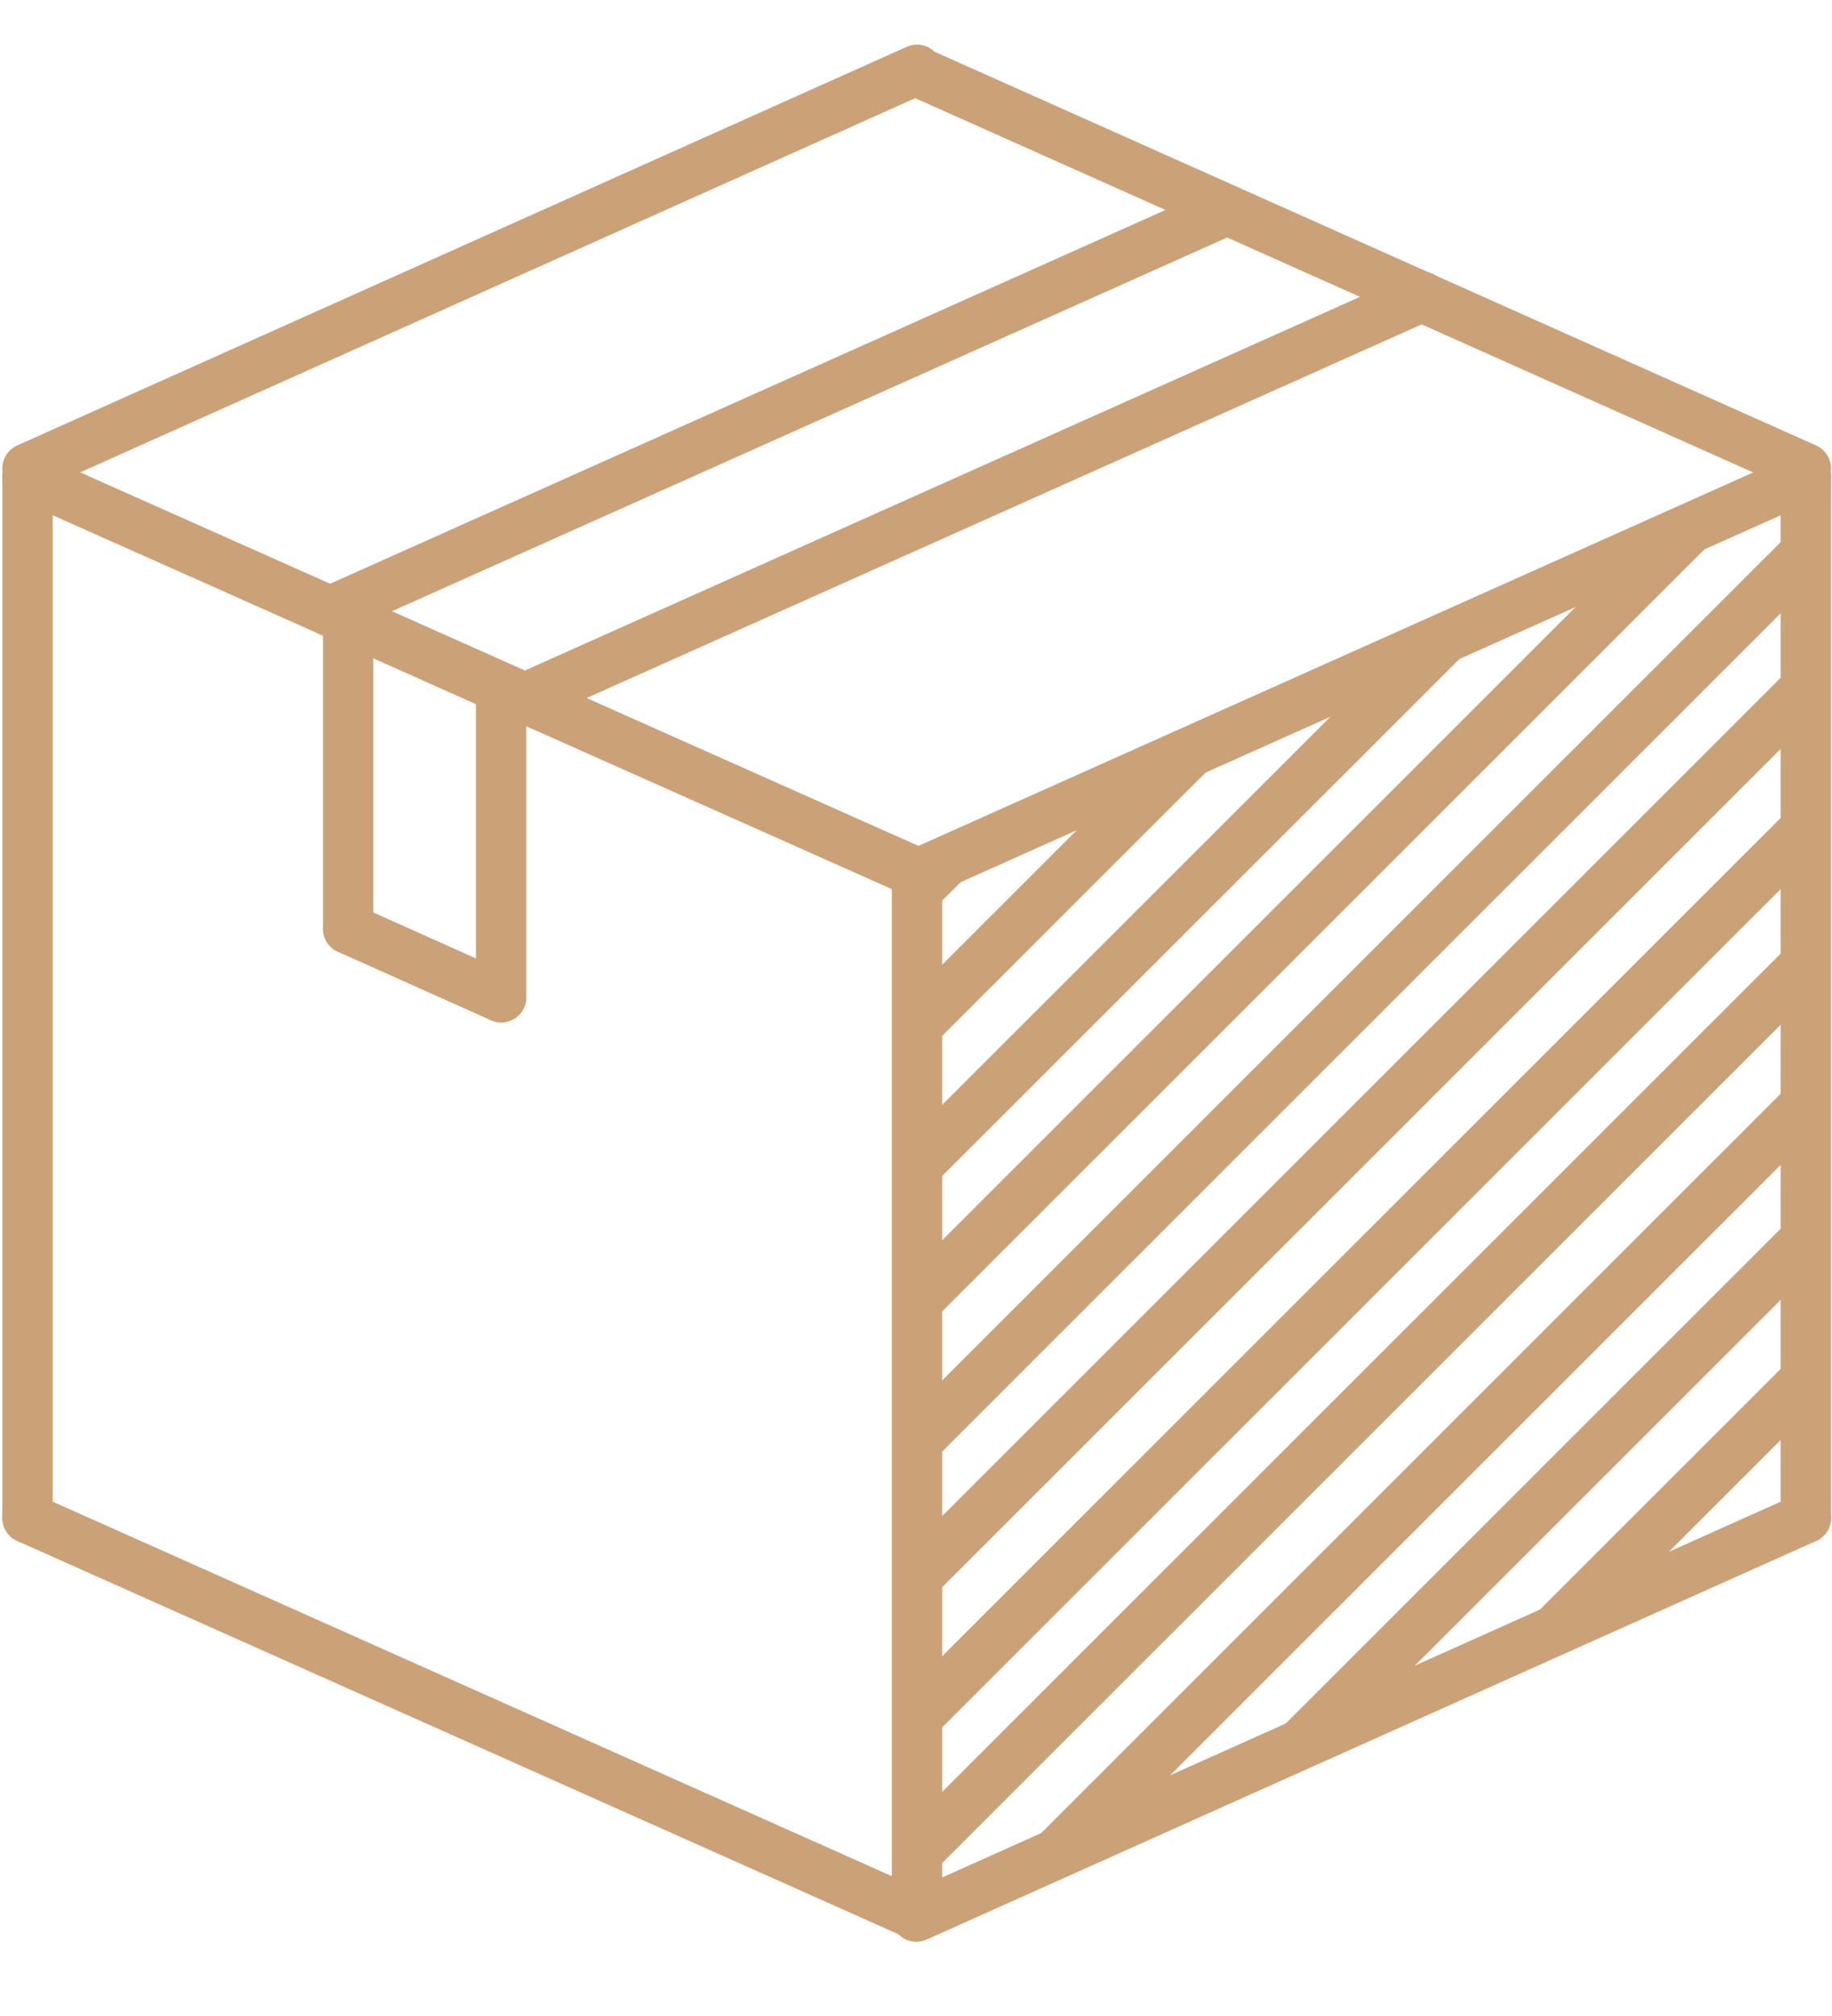
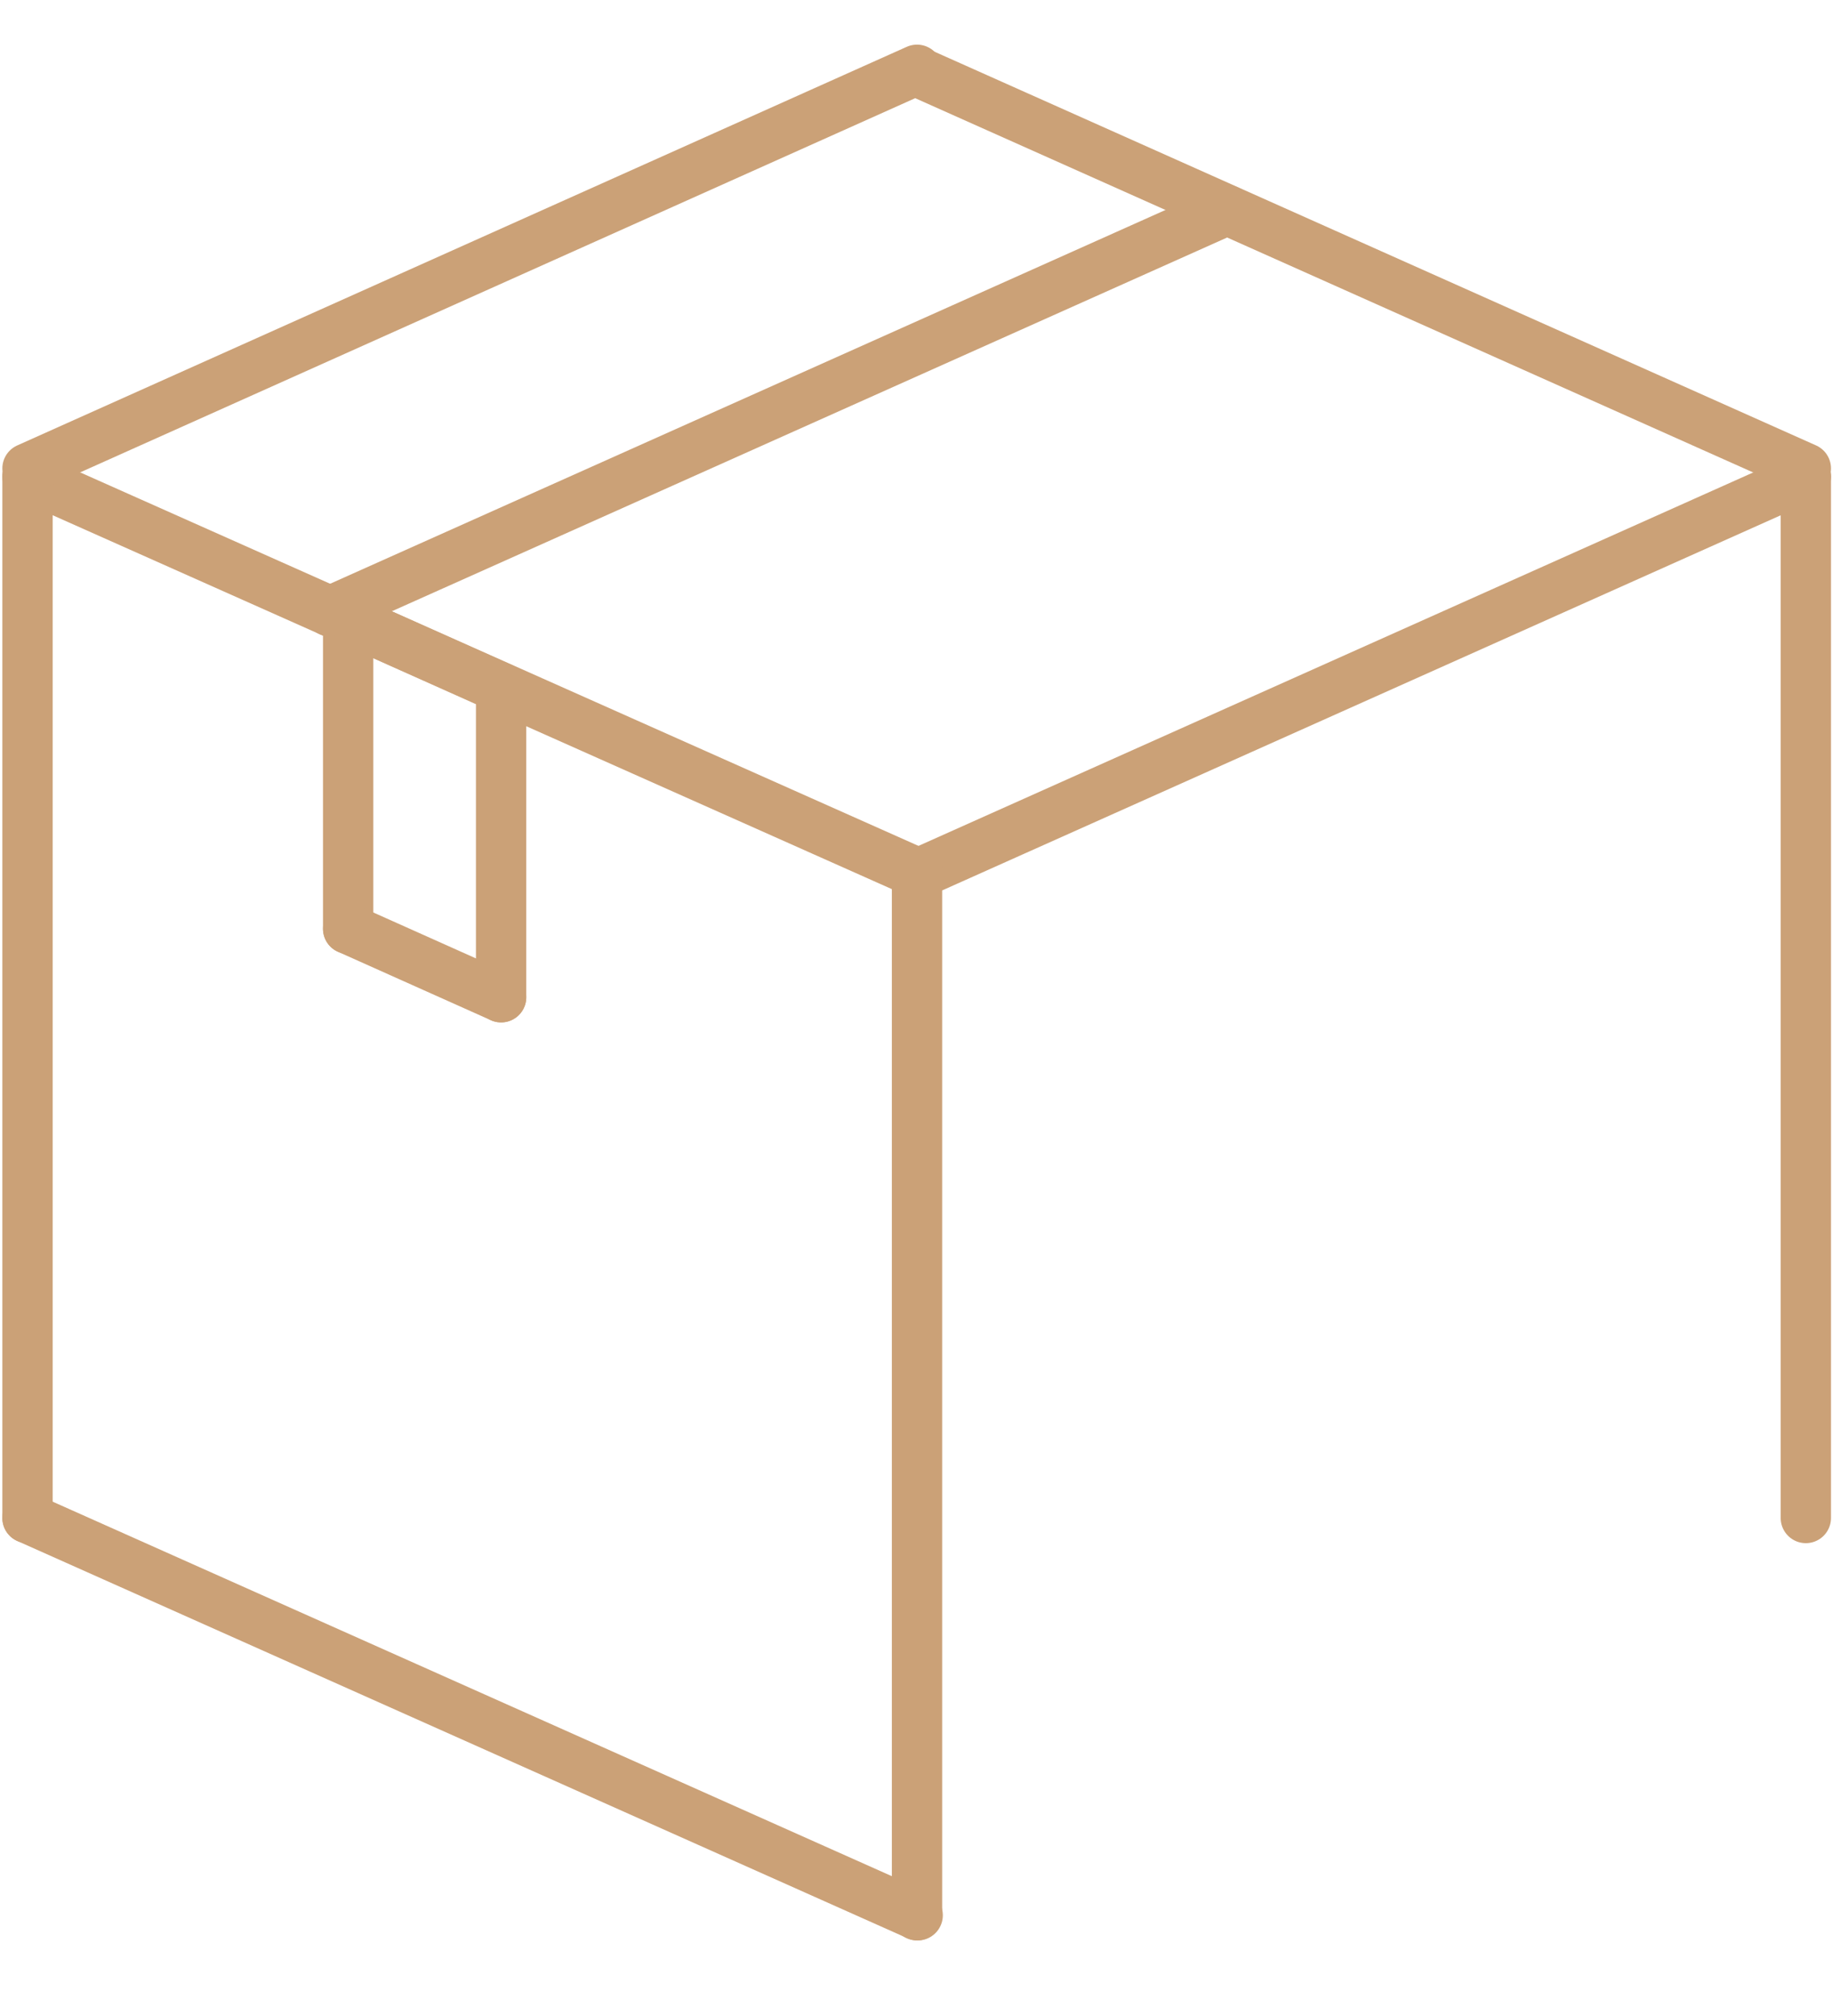
<svg xmlns="http://www.w3.org/2000/svg" id="_Слой_1" data-name="Слой 1" viewBox="0 0 27.31 30.04">
  <defs>
    <style> .cls-1, .cls-2, .cls-3 { fill: none; } .cls-2 { stroke-linecap: round; stroke-linejoin: round; } .cls-2, .cls-3 { stroke: #cba177; stroke-width: .75px; } .cls-4 { clip-path: url(#clippath-3); } .cls-5 { clip-path: url(#clippath-4); } .cls-6 { clip-path: url(#clippath-6); } .cls-3 { stroke-miterlimit: 10; } </style>
    <clipPath id="clippath-3">
      <rect class="cls-1" x="-999.09" y="-438.91" width="1133.86" height="566.93" />
    </clipPath>
    <clipPath id="clippath-4">
      <polygon class="cls-1" points="13.67 13.13 13.67 28.64 26.92 22.73 26.92 7.2 13.67 13.13" />
    </clipPath>
    <clipPath id="clippath-6">
-       <path class="cls-1" d="M10.07,64.54c0,1.98,1.62,3.59,3.61,3.59s3.61-1.61,3.61-3.59-1.62-3.59-3.61-3.59-3.61,1.61-3.61,3.59" />
+       <path class="cls-1" d="M10.07,64.54s3.61-1.61,3.61-3.59-1.62-3.59-3.61-3.59-3.61,1.61-3.61,3.59" />
    </clipPath>
  </defs>
  <g class="cls-4">
    <line class="cls-2" x1="13.67" y1="28.54" x2="13.67" y2="13.01" />
    <line class="cls-2" x1="26.92" y1="22.62" x2="26.92" y2="7.1" />
    <line class="cls-2" x1=".41" y1="22.62" x2=".41" y2="7.1" />
-     <line class="cls-2" x1="13.66" y1="28.56" x2="26.92" y2="22.62" />
    <line class="cls-2" x1=".41" y1="22.62" x2="13.68" y2="28.54" />
    <line class="cls-2" x1="13.66" y1="13.03" x2="26.92" y2="7.1" />
    <line class="cls-2" x1=".41" y1="7.1" x2="13.68" y2="13.01" />
    <line class="cls-2" x1="7.47" y1="14.86" x2="7.47" y2="10.25" />
    <line class="cls-2" x1="5.19" y1="13.84" x2="5.19" y2="9.23" />
    <line class="cls-2" x1="5.19" y1="13.84" x2="7.47" y2="14.86" />
    <line class="cls-2" x1="5.19" y1="9.23" x2="7.47" y2="10.25" />
    <line class="cls-2" x1="13.67" y1="1.04" x2=".41" y2="6.98" />
-     <line class="cls-2" x1="7.83" y1="10.4" x2="21.2" y2="4.42" />
    <line class="cls-2" x1="18.29" y1="3.13" x2="4.92" y2="9.11" />
    <line class="cls-2" x1="26.92" y1="6.98" x2="13.66" y2="1.06" />
  </g>
  <g class="cls-5">
-     <path class="cls-3" d="M53.36,18.78L-10.68,82.78M53.36,14.67L-10.68,78.67M53.36,10.56L-10.68,74.56M53.36,6.46L-10.68,70.46M53.36,2.35L-10.68,66.35M53.36-1.76L-10.68,62.24M53.36-5.87L-10.68,58.13M53.36-9.97L-10.68,54.03M53.36-14.08L-10.68,49.92M53.36-18.19L-10.68,45.81M53.36-22.29L-10.68,41.7M53.36-26.4L-10.68,37.6M53.36-30.51L-10.68,33.49M53.36-34.62L-10.68,29.38M53.36-38.72L-10.68,25.28M53.36-42.83L-10.68,21.17M53.36-46.94L-10.68,17.06M51.27,18.78L-12.77,82.78M51.27,14.67L-12.77,78.67M51.27,10.56L-12.77,74.56M51.27,6.46L-12.77,70.46M51.27,2.35L-12.77,66.35M51.27-1.76L-12.77,62.24M51.27-5.87L-12.77,58.13M51.27-9.97L-12.77,54.03M51.27-14.08L-12.77,49.92M51.27-18.19L-12.77,45.81M51.27-22.29L-12.77,41.7M51.27-26.4L-12.77,37.6M51.27-30.51L-12.77,33.49M51.27-34.62L-12.77,29.38M51.27-38.72L-12.77,25.28M51.27-42.83L-12.77,21.17M51.27-46.94L-12.77,17.06" />
-   </g>
+     </g>
  <g class="cls-6">
    <path class="cls-3" d="M40.95,65.24L-11.86,117.78M40.95,61.87L-11.86,114.41M40.95,58.5L-11.86,111.04M40.95,55.13L-11.86,107.67M40.95,51.76L-11.86,104.29M40.95,48.39L-11.86,100.92M40.95,45.01L-11.86,97.55M40.95,41.64L-11.86,94.18M40.95,38.27L-11.86,90.81M40.95,34.9L-11.86,87.43M40.95,31.53L-11.86,84.06M40.95,28.16L-11.86,80.69M40.95,24.78L-11.86,77.32M40.95,21.41L-11.86,73.95M40.95,18.04L-11.86,70.58M40.95,14.67L-11.86,67.21M40.95,11.3L-11.86,63.83M39.22,65.24L-13.59,117.78M39.22,61.87L-13.59,114.41M39.22,58.5L-13.59,111.04M39.22,55.13L-13.59,107.67M39.22,51.76L-13.59,104.29M39.22,48.39L-13.59,100.92M39.22,45.01L-13.59,97.55M39.22,41.64L-13.59,94.18M39.22,38.27L-13.59,90.81M39.22,34.9L-13.59,87.43M39.22,31.53L-13.59,84.06M39.22,28.16L-13.59,80.69M39.22,24.78L-13.59,77.32M39.22,21.41L-13.59,73.95M39.22,18.04L-13.59,70.58M39.22,14.67L-13.59,67.21M39.22,11.3L-13.59,63.83" />
  </g>
</svg>